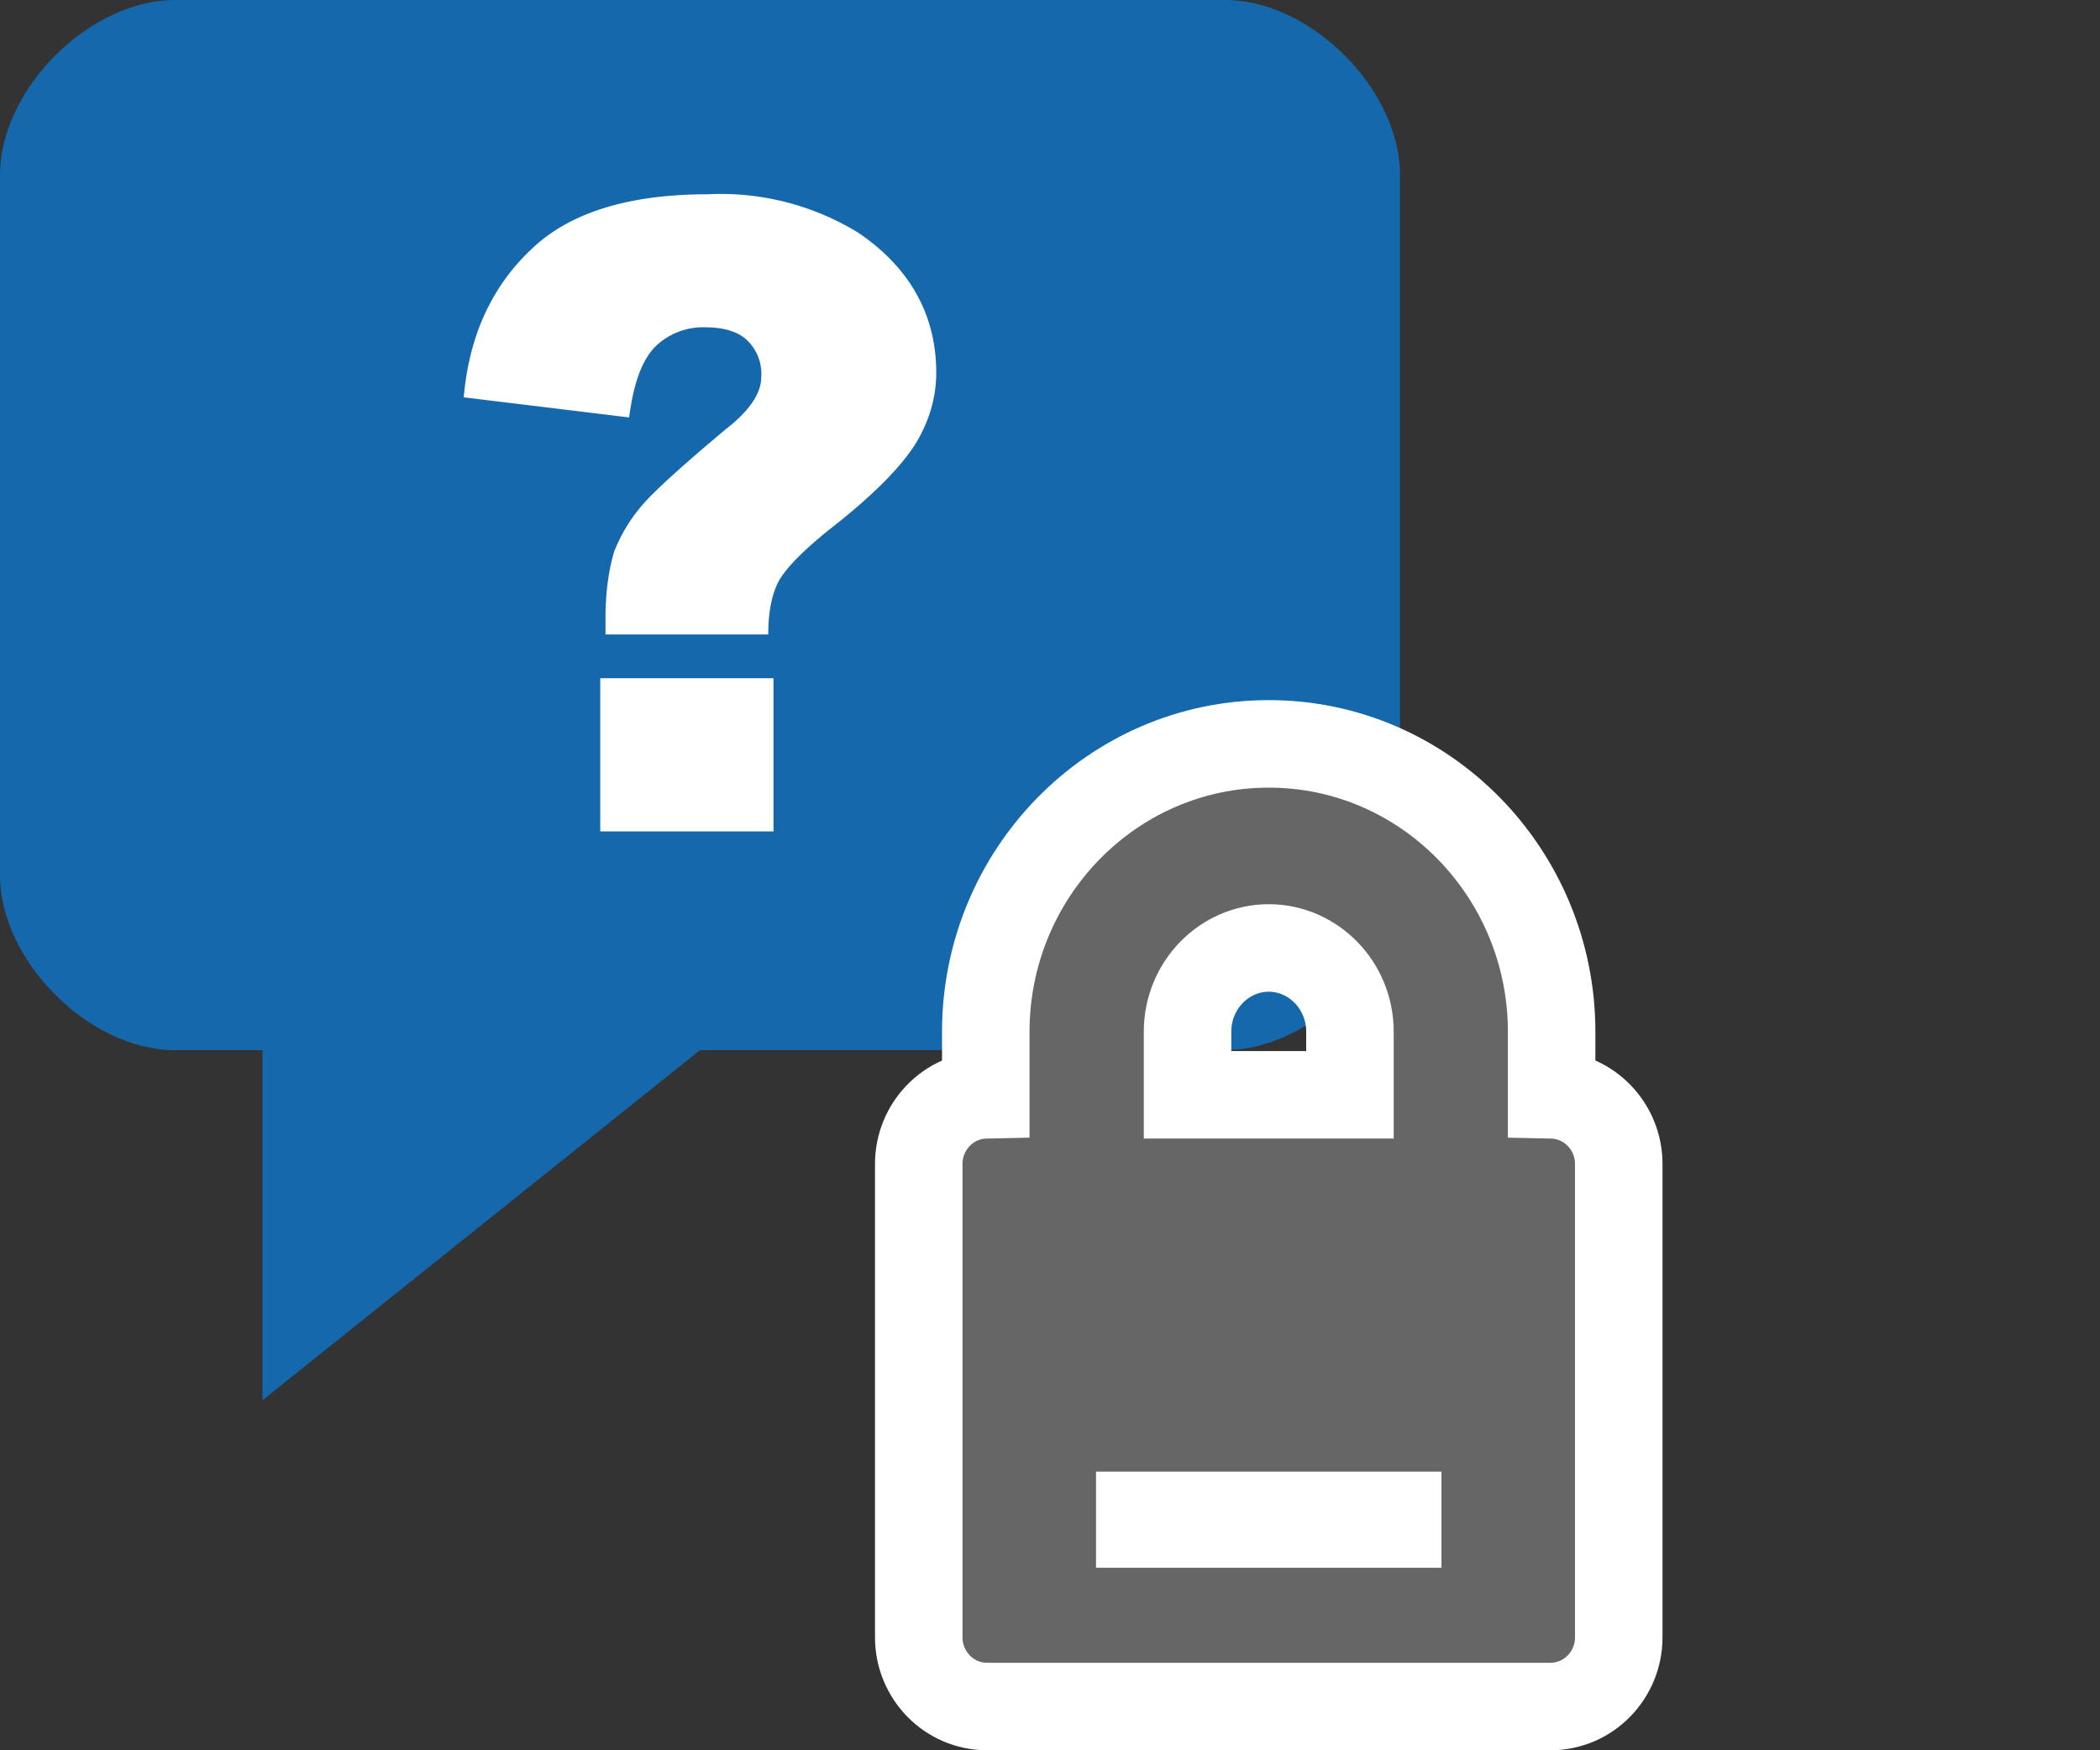
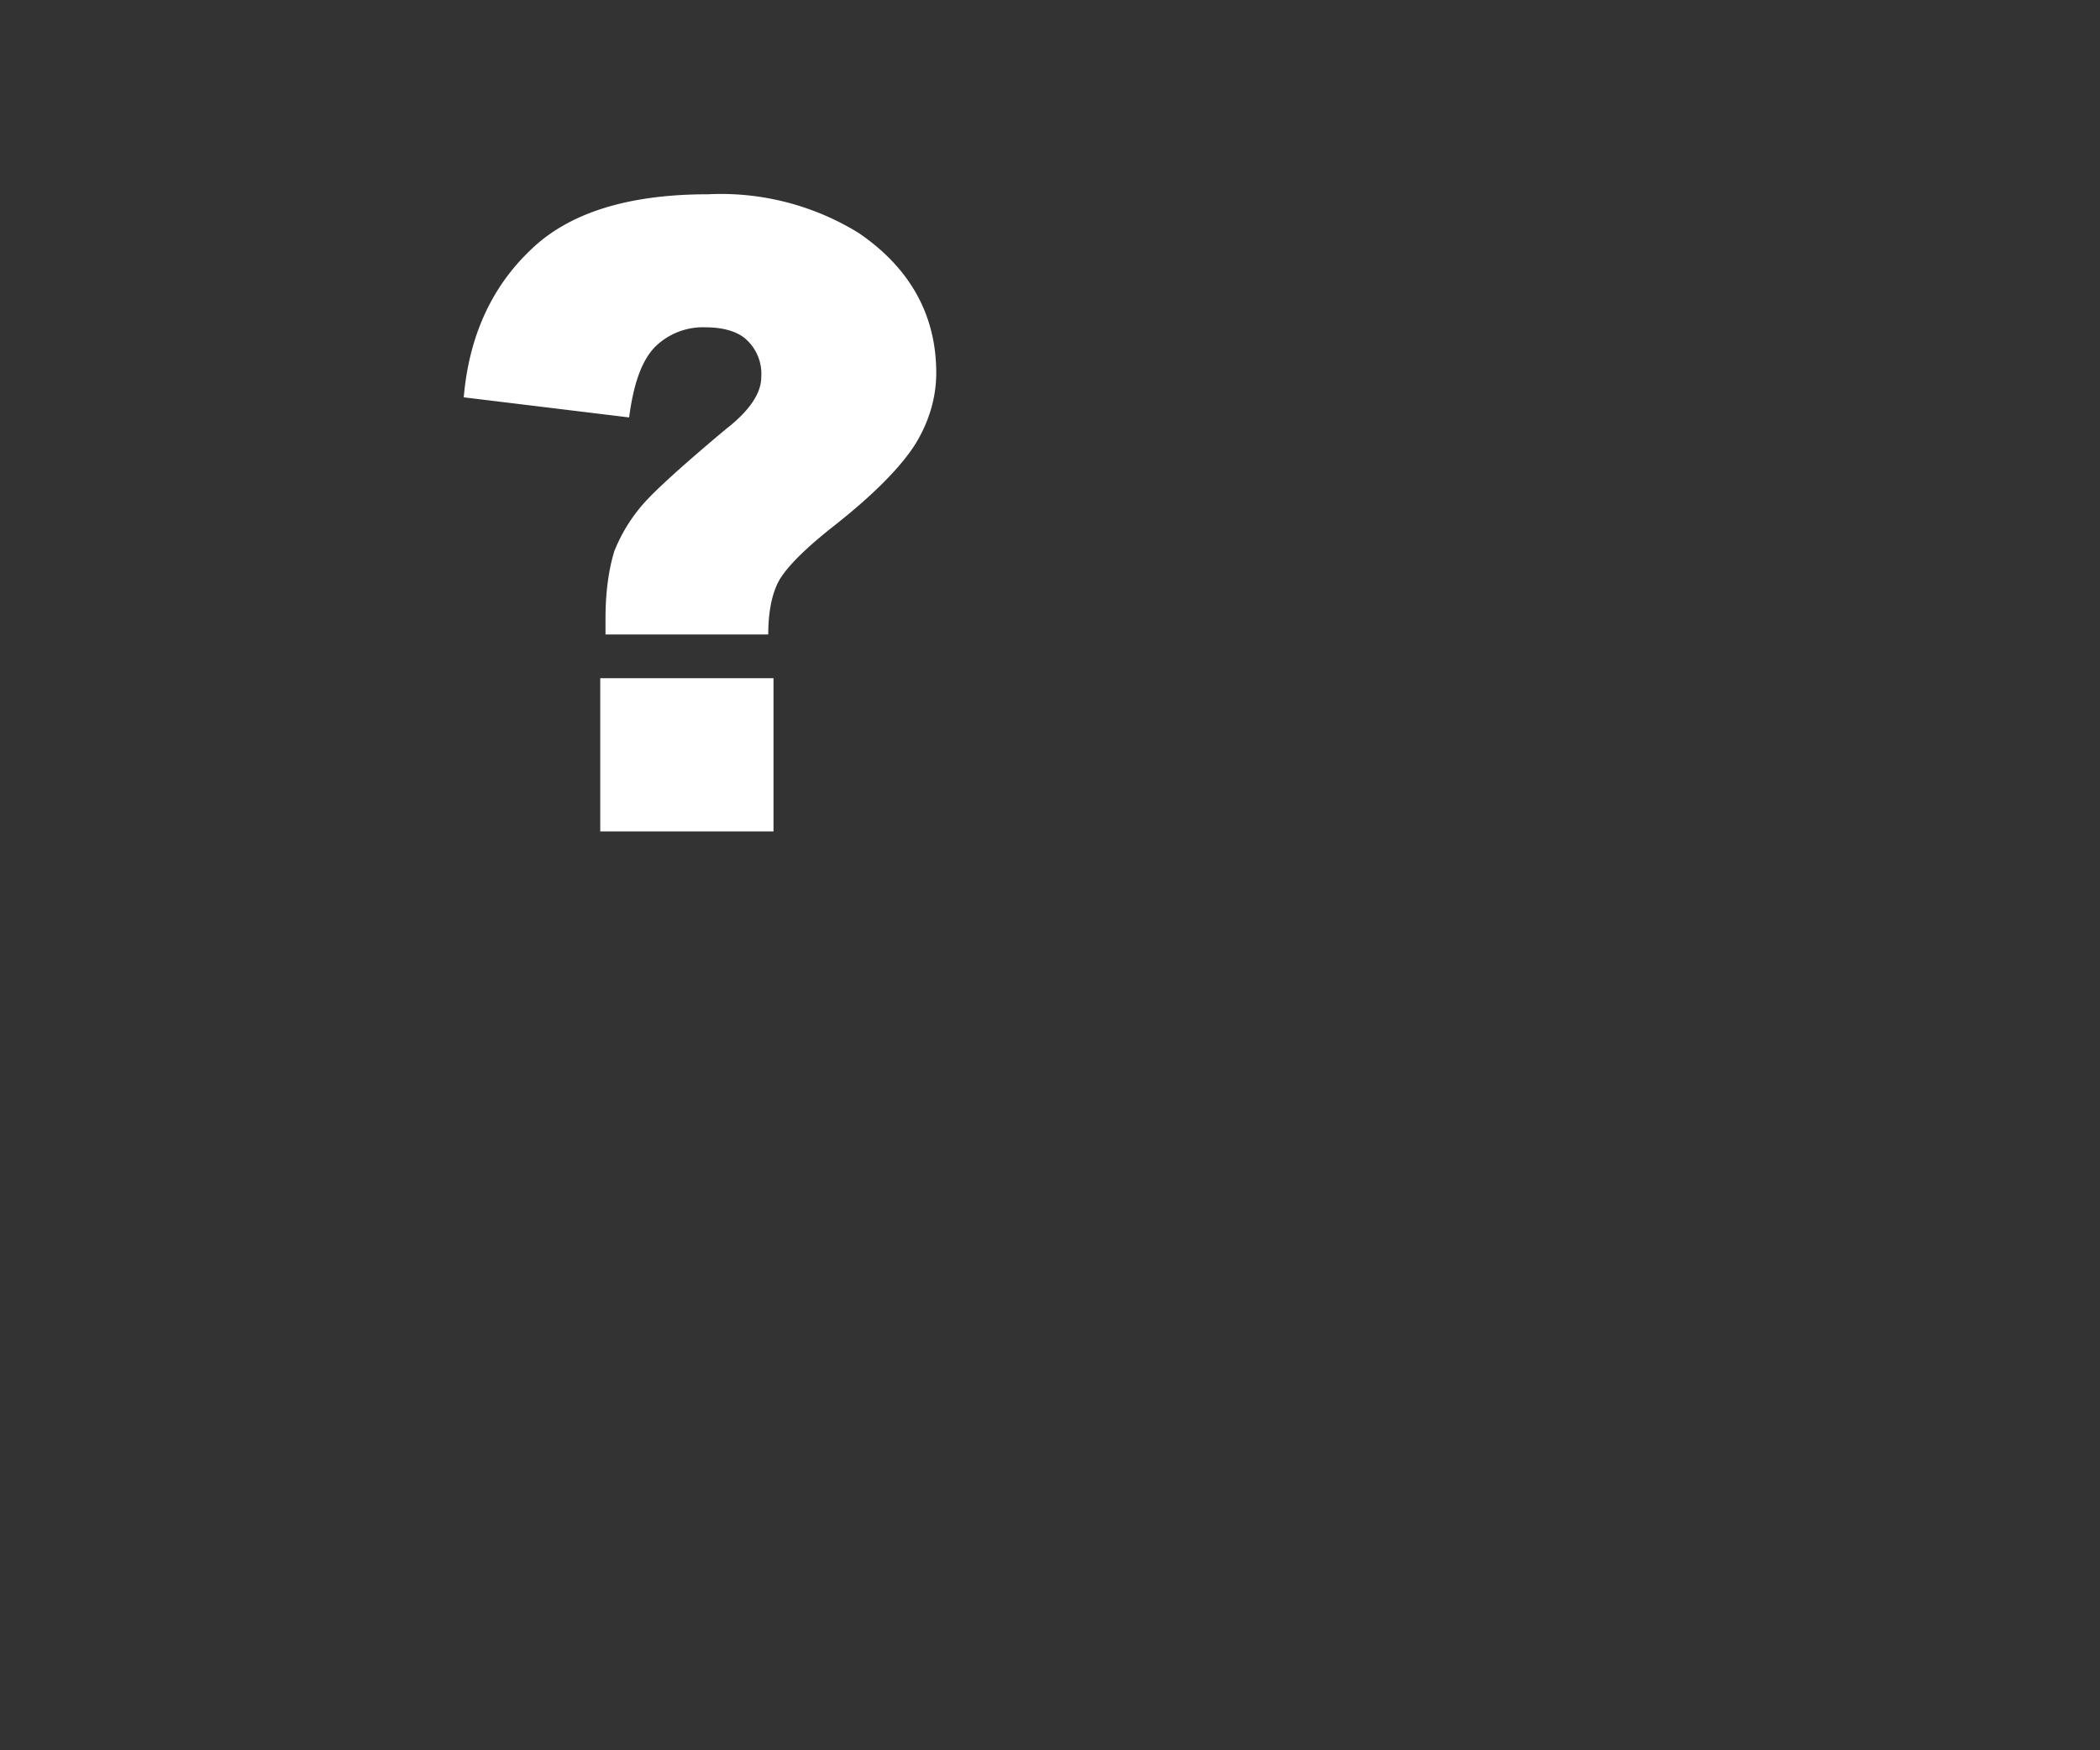
<svg xmlns="http://www.w3.org/2000/svg" width="24" height="20" viewBox="0 0 24 20" fill="none">
  <rect x="0" y="0" width="24" height="20" fill="#333333" stroke="none" />
  <g id="question-on">
-     <path d="M8 12l-5 4v-4H2c-.98 0-2-1.02-2-2V2c0-.98 1.02-2 2-2h12c.98 0 2 1.02 2 2v8c0 .98-1.02 2-2 2H8z" fill="#1668ac" />
    <path d="M8.78 7.25H6.92v-.18c0-.32.04-.57.1-.77.08-.2.19-.38.33-.54.14-.16.46-.45.95-.86.27-.21.4-.41.4-.59a.53.53 0 00-.16-.42c-.1-.1-.27-.15-.48-.15a.78.78 0 00-.58.23c-.15.16-.24.42-.29.8L5.3 4.54c.06-.7.32-1.26.76-1.68.44-.43 1.12-.64 2.03-.64a3 3 0 011.72.44c.59.4.89.94.89 1.6 0 .28-.08.55-.23.8-.16.26-.47.58-.94.95-.33.26-.54.47-.63.63-.08.15-.12.36-.12.61zm-1.92.5h1.98V9.5H6.86V7.75z" fill="#fff" />
  </g>
  <g id="lock">
-     <path d="M18.5 13.299C18.5 12.878 18.167 12.519 17.733 12.51V11.79C17.733 9.985 16.293 8.5 14.5 8.5C12.707 8.5 11.266 9.985 11.266 11.79V12.51C10.833 12.519 10.5 12.878 10.5 13.299V18.711C10.5 19.137 10.841 19.5 11.283 19.5H17.717C18.159 19.5 18.5 19.137 18.5 18.711V13.299V13.299ZM13.572 11.79C13.572 11.252 13.998 10.832 14.5 10.832C15.002 10.832 15.428 11.252 15.428 11.79V12.51H13.572V11.79ZM15.974 17.316L15.974 17.414H13.026V17.316H15.974ZM15.974 17.038V17.038V17.038Z" fill="#666666" stroke="white" />
-   </g>
+     </g>
</svg>